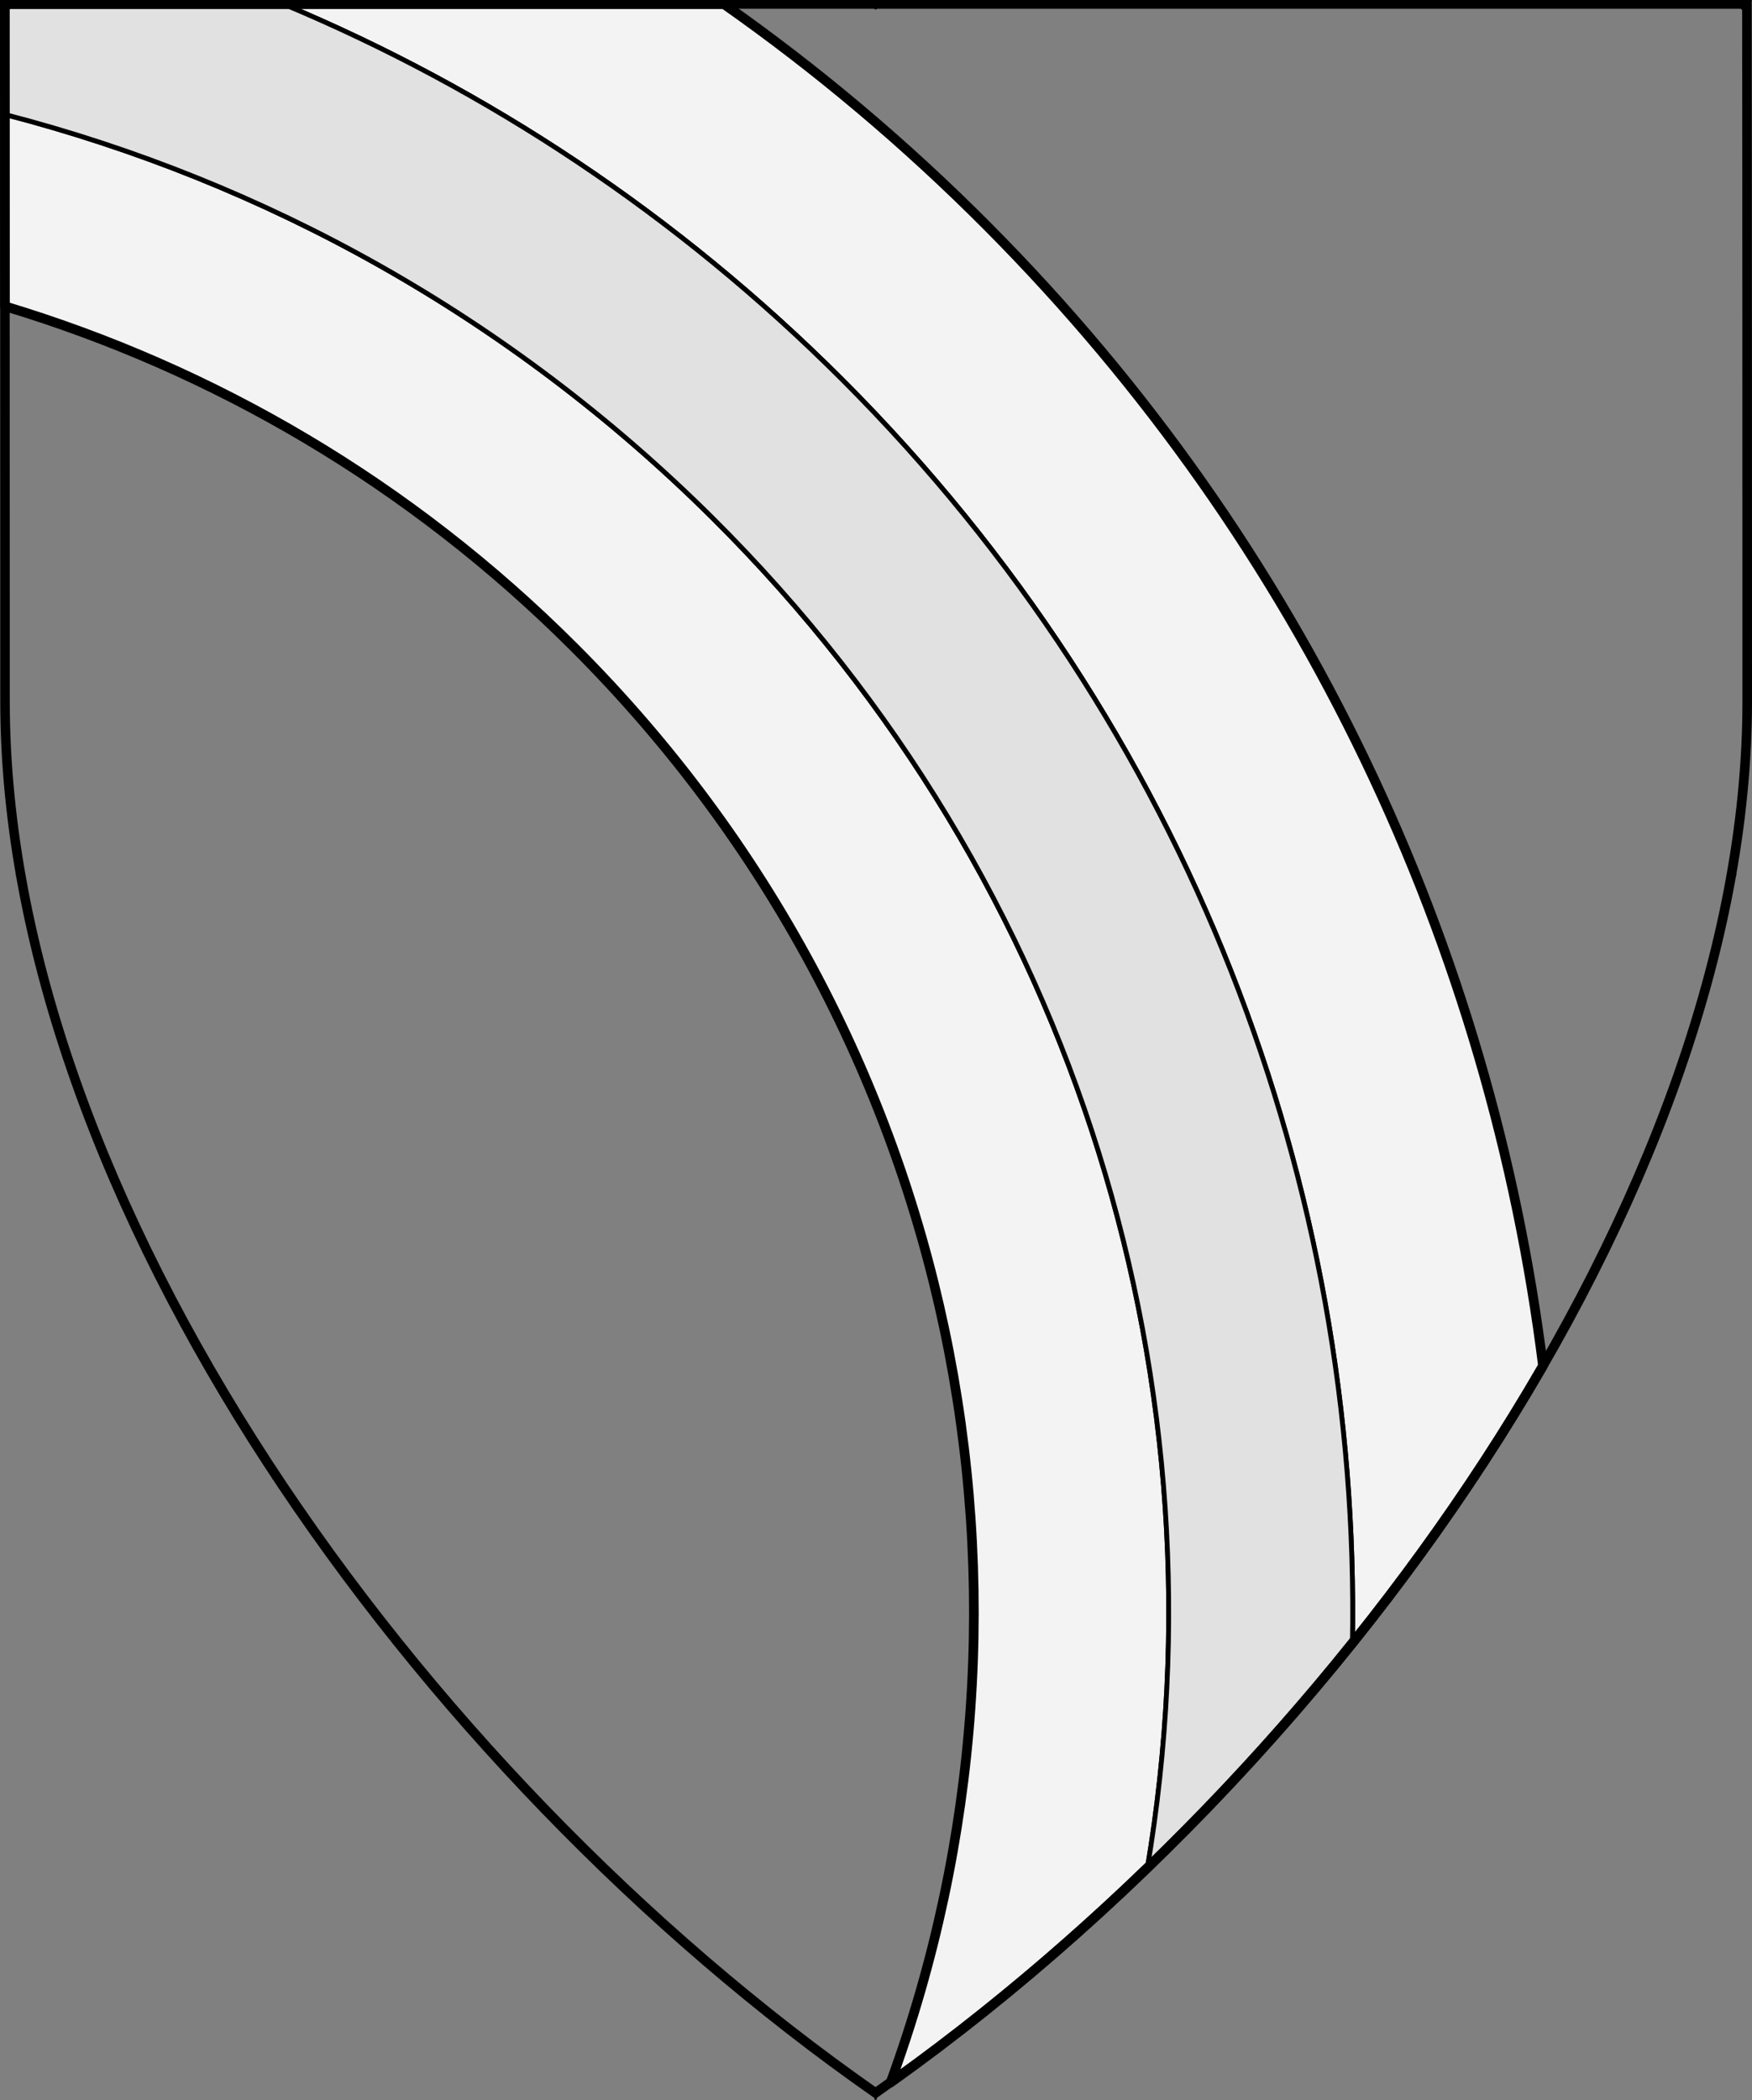
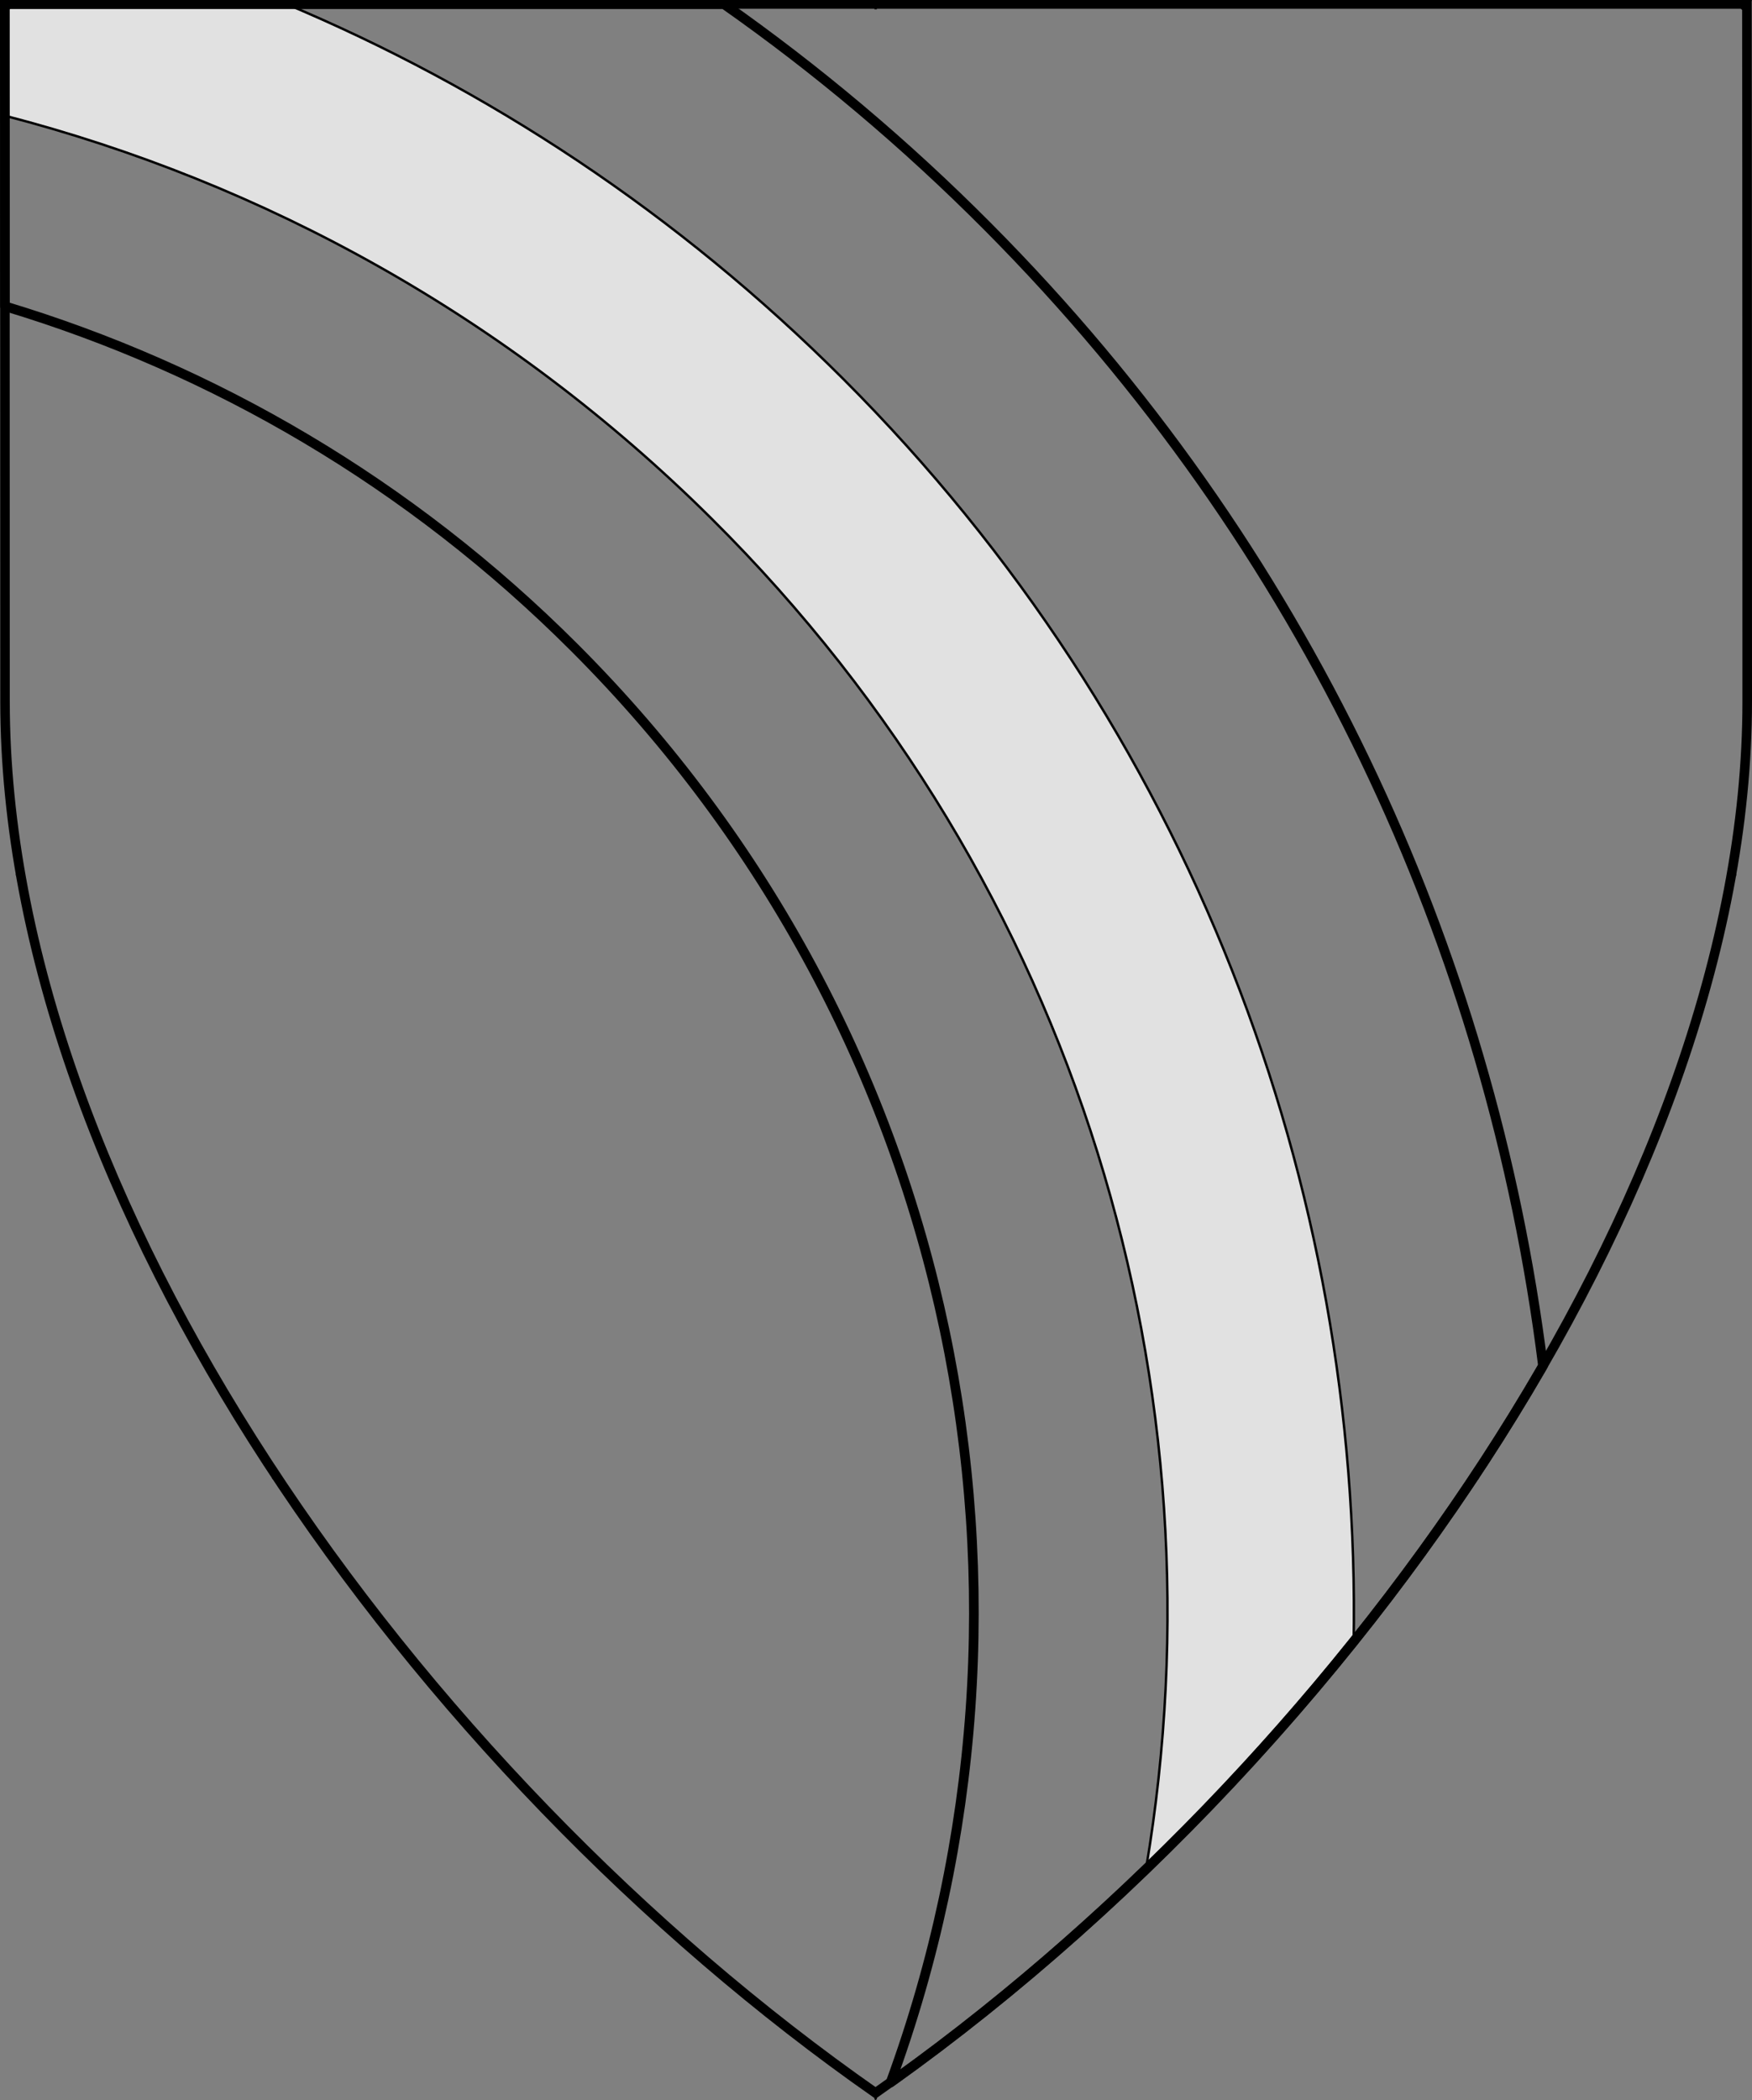
<svg xmlns="http://www.w3.org/2000/svg" version="1.1" viewBox="38.382 62.186 364.219 436.5" width="364.219" height="436.5">
  <rect x="38.382" y="62.186" width="364.219" height="436.5" fill="#808080" stroke="none" />
  <defs>
    <clipPath id="artboard_clip_path">
      <path d="M 38.382 62.186 L 402.538 62.186 C 402.538 62.186 402.601 104.911 402.601 207.955 C 402.601 310.998 316.793 431.299 220.395 498.686 C 123.931 431.299 38.438 311.501 38.438 207.955 C 38.438 104.409 38.382 62.186 38.382 62.186 Z" />
    </clipPath>
  </defs>
  <g id="Rainbow_Bendwise_Throughout" fill-opacity="1" stroke-opacity="1" stroke="none" fill="none" stroke-dasharray="none">
    <title>Rainbow Bendwise Throughout</title>
    <g id="Rainbow_Bendwise_Throughout_Layer_2" clip-path="url(#artboard_clip_path)">
      <title>Layer 2</title>
      <g id="Graphic_85">
-         <path d="M 39.396 85.978 C 39.403 95.818 39.41 108.997 39.417 125.845 C 82.746 138.906 123.566 162.557 157.806 196.797 C 238.449 277.44 260.353 394.578 223.517 495.046 C 241.911 481.936 259.885 466.908 276.908 450.457 C 293.539 351.434 263.385 246.171 186.444 169.773 C 144.232 127.858 93.27 99.926 39.396 85.978 Z" fill="#f3f3f3" />
        <path d="M 39.396 85.978 C 39.403 95.818 39.41 108.997 39.417 125.845 C 82.746 138.906 123.566 162.557 157.806 196.797 C 238.449 277.44 260.353 394.578 223.517 495.046 C 241.911 481.936 259.885 466.908 276.908 450.457 C 293.539 351.434 263.385 246.171 186.444 169.773 C 144.232 127.858 93.27 99.926 39.396 85.978 Z" stroke="black" stroke-linecap="round" stroke-linejoin="round" stroke-width="1" />
      </g>
      <g id="Graphic_87">
-         <path d="M 359.155 346.12 C 348.317 259.534 309.839 175.779 243.72 109.293 C 226.518 91.996 208.154 76.58 188.881 63.045 L 97.318 63.045 C 139.551 80.715 179.116 106.737 213.491 141.113 C 285.871 213.493 321.219 308.882 319.534 403.736 C 334.31 385.333 347.689 365.967 359.155 346.12 Z" fill="#f3f3f3" />
        <path d="M 359.155 346.12 C 348.317 259.534 309.839 175.779 243.72 109.293 C 226.518 91.996 208.154 76.58 188.881 63.045 L 97.318 63.045 C 139.551 80.715 179.116 106.737 213.491 141.113 C 285.871 213.493 321.219 308.882 319.534 403.736 C 334.31 385.333 347.689 365.967 359.155 346.12 Z" stroke="black" stroke-linecap="round" stroke-linejoin="round" stroke-width="1" />
      </g>
      <g id="Graphic_86">
        <path d="M 319.534 403.736 C 321.219 308.882 285.871 213.493 213.491 141.113 C 179.116 106.737 139.551 80.715 97.318 63.045 L 39.375 63.045 C 39.375 63.045 39.385 70.24 39.396 85.978 C 93.27 99.926 144.232 127.858 186.444 169.773 C 263.385 246.171 293.539 351.434 276.908 450.457 C 291.987 435.884 306.319 420.195 319.534 403.736 Z" fill="#e1e1e1" />
-         <path d="M 319.534 403.736 C 321.219 308.882 285.871 213.493 213.491 141.113 C 179.116 106.737 139.551 80.715 97.318 63.045 L 39.375 63.045 C 39.375 63.045 39.385 70.24 39.396 85.978 C 93.27 99.926 144.232 127.858 186.444 169.773 C 263.385 246.171 293.539 351.434 276.908 450.457 C 291.987 435.884 306.319 420.195 319.534 403.736 Z" stroke="black" stroke-linecap="round" stroke-linejoin="round" stroke-width="1" />
      </g>
      <g id="Graphic_88">
        <path d="M 359.155 346.12 C 348.317 259.534 309.839 175.779 243.72 109.293 C 226.518 91.996 208.154 76.58 188.881 63.045 L 39.375 63.045 C 39.375 63.045 39.4 82.05 39.417 125.845 C 82.746 138.906 123.566 162.557 157.806 196.797 C 238.449 277.44 260.353 394.578 223.517 495.046 C 276.422 457.34 325.855 403.76 359.155 346.12 Z" stroke="black" stroke-linecap="round" stroke-linejoin="round" stroke-width="2" />
      </g>
    </g>
    <g id="Esc____Badge_Master_layer" clip-path="url(#artboard_clip_path)">
      <title>Master layer</title>
      <g id="Line_22">
        <line x1="40.417" y1="64.125" x2="33.667" y2="57.375" stroke="black" stroke-linecap="butt" stroke-linejoin="round" stroke-width=".25" />
      </g>
      <g id="Line_21">
        <line x1="220.417" y1="64.125" x2="220.417" y2="55.125" stroke="black" stroke-linecap="butt" stroke-linejoin="round" stroke-width=".5" />
      </g>
      <g id="Line_20">
        <line x1="400.417" y1="64.125" x2="407.167" y2="57.375" stroke="black" stroke-linecap="butt" stroke-linejoin="round" stroke-width=".5" />
      </g>
      <g id="Line_19">
        <line x1="89.354" y1="375.188" x2="96.104" y2="368.438" stroke="black" stroke-linecap="round" stroke-linejoin="round" stroke-width=".5" />
      </g>
      <g id="Line_18">
        <line x1="351.486" y1="375.188" x2="344.736" y2="368.438" stroke="black" stroke-linecap="butt" stroke-linejoin="round" stroke-width=".5" />
      </g>
      <g id="Line_17">
        <line x1="220.417" y1="505.125" x2="220.417" y2="496.125" stroke="black" stroke-linecap="butt" stroke-linejoin="round" stroke-width=".5" />
      </g>
      <g id="Line_16">
        <line x1="42.667" y1="244.125" x2="33.667" y2="244.125" stroke="black" stroke-linecap="butt" stroke-linejoin="round" stroke-width=".5" />
      </g>
      <g id="Line_15">
        <line x1="407.167" y1="244.125" x2="398.167" y2="244.125" stroke="black" stroke-linecap="butt" stroke-linejoin="round" stroke-width=".5" />
      </g>
      <g id="Graphic_14">
        <path d="M 39.361 63 L 401.548 63 C 401.548 63 401.611 105.5 401.611 208 C 401.611 310.5 316.267 430.167 220.39 497.198 C 124.448 430.167 39.417 311 39.417 208 C 39.417 105 39.361 63 39.361 63 Z" stroke="black" stroke-linecap="round" stroke-linejoin="miter" stroke-width="2" />
      </g>
    </g>
  </g>
</svg>